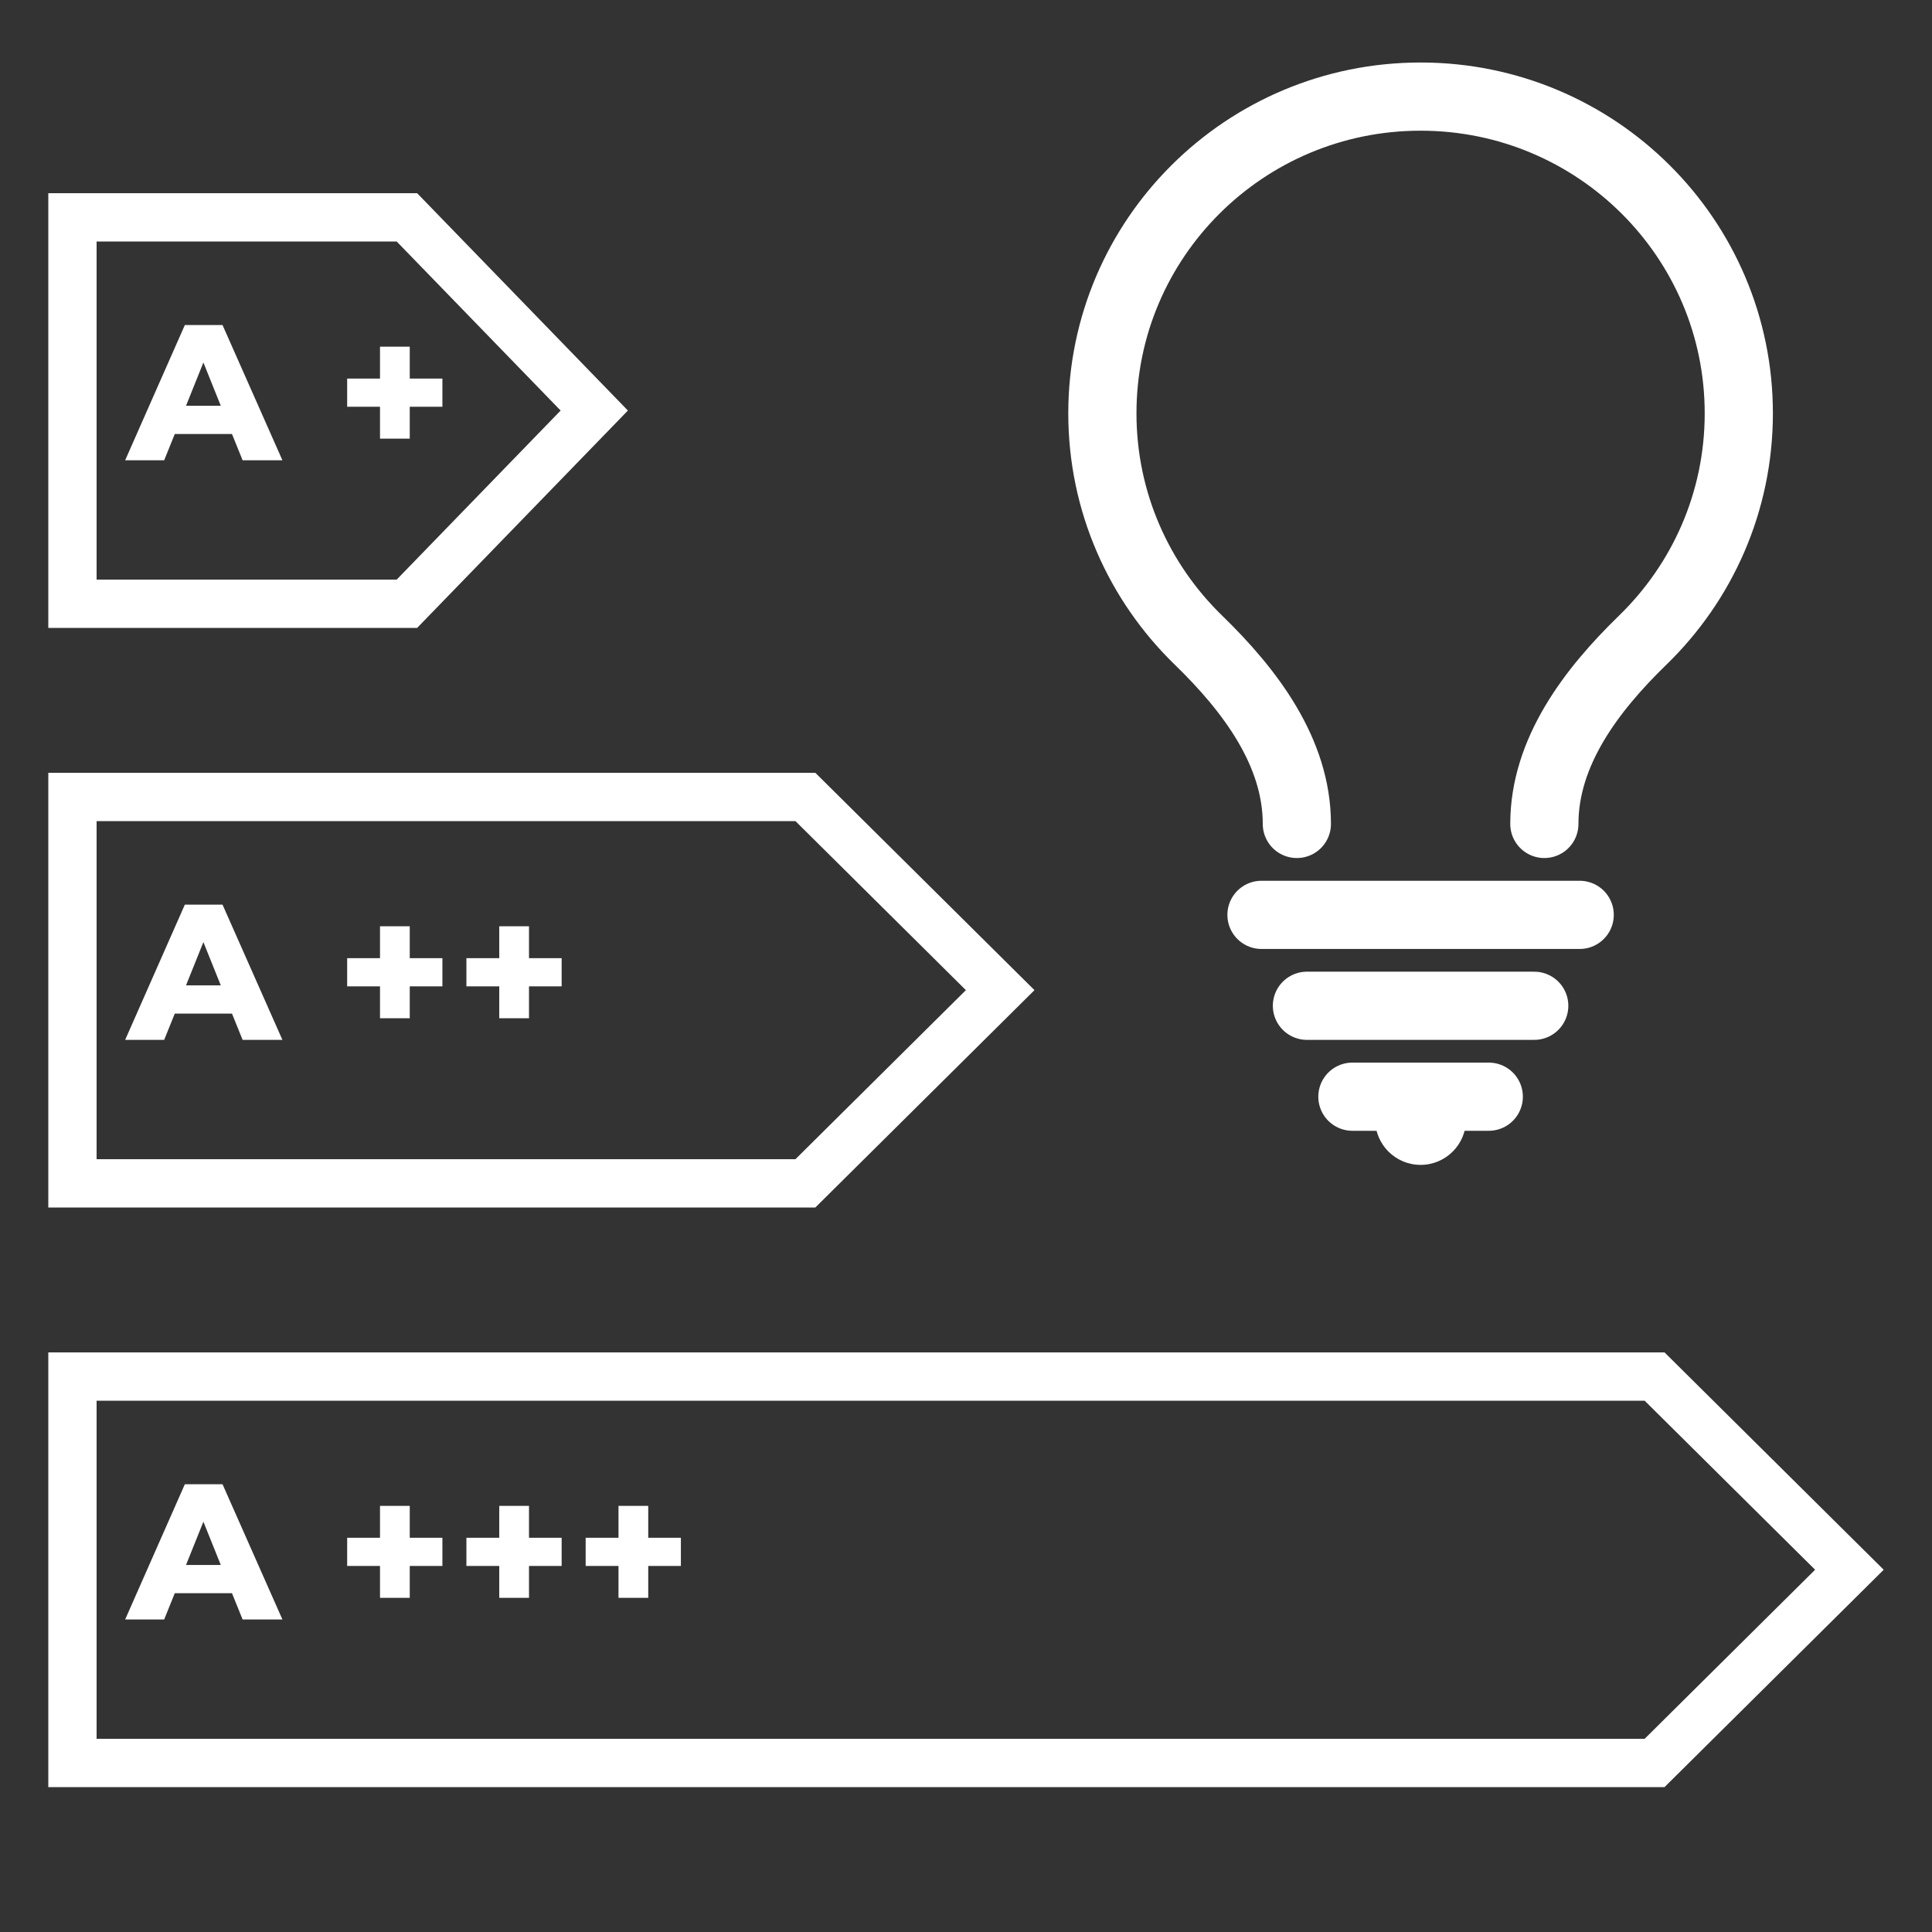
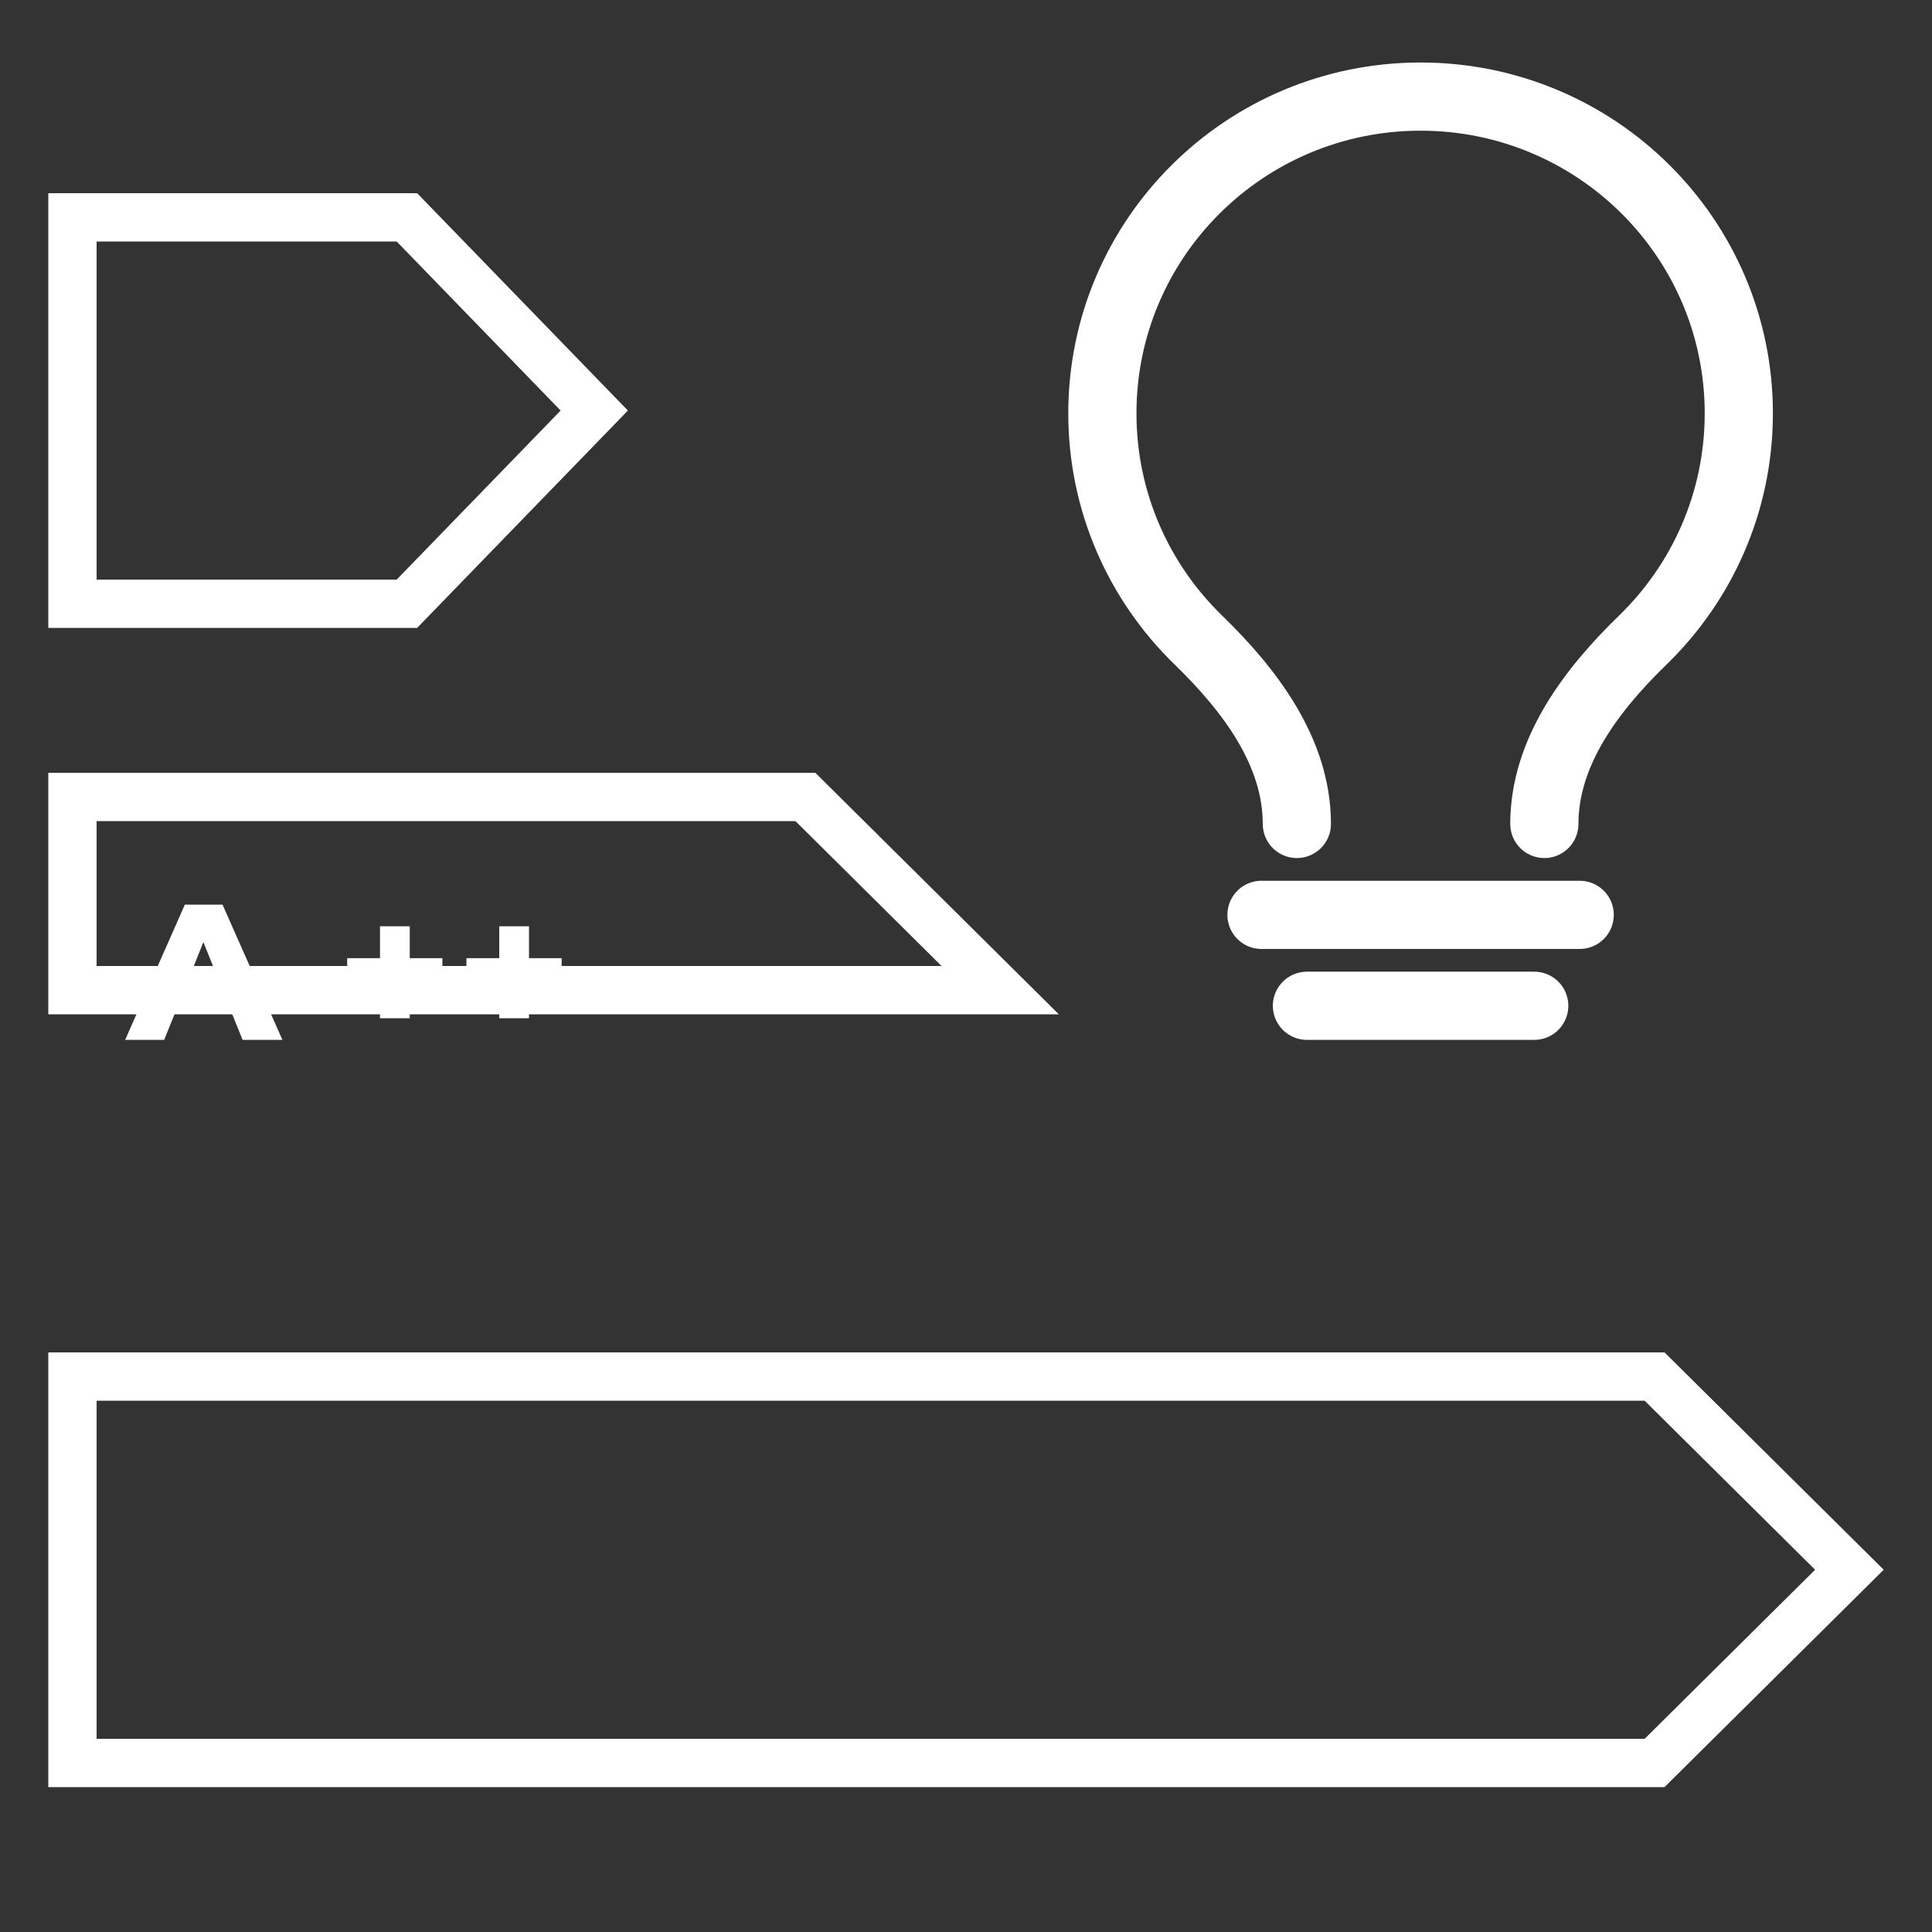
<svg xmlns="http://www.w3.org/2000/svg" width="68" height="68" viewBox="0 0 68 68" fill="none">
  <rect x="0" y="0" width="68" height="68" fill="#333333" stroke="none" />
  <path d="M2.55 7.65H14.322L20.916 14.45L14.322 21.25H2.55V7.65Z" stroke="white" stroke-width="1.7" />
-   <path d="M8.165 15.275H6.152L5.778 16.2H4.405L6.506 11.44H7.832L9.94 16.2H8.539L8.165 15.275ZM7.771 14.282L7.159 12.759L6.547 14.282H7.771ZM15.571 14.316H14.422V15.438H13.375V14.316H12.219V13.324H13.375V12.202H14.422V13.324H15.571V14.316Z" fill="white" />
-   <path d="M2.55 28.05H28.347L35.203 34.85L28.347 41.65H2.55V28.05Z" stroke="white" stroke-width="1.7" />
+   <path d="M2.55 28.05H28.347L35.203 34.85H2.55V28.05Z" stroke="white" stroke-width="1.7" />
  <path d="M8.165 35.675H6.152L5.778 36.6H4.405L6.506 31.84H7.832L9.94 36.6H8.539L8.165 35.675ZM7.771 34.682L7.159 33.159L6.547 34.682H7.771ZM15.571 34.717H14.422V35.839H13.375V34.717H12.219V33.724H13.375V32.602H14.422V33.724H15.571V34.717ZM19.768 34.717H18.619V35.839H17.572V34.717H16.416V33.724H17.572V32.602H18.619V33.724H19.768V34.717Z" fill="white" />
  <path d="M2.55 48.45H58.236L65.093 55.25L58.236 62.05H2.55V48.45Z" stroke="white" stroke-width="1.7" />
-   <path d="M8.165 56.075H6.152L5.778 57H4.405L6.506 52.24H7.832L9.94 57H8.539L8.165 56.075ZM7.771 55.082L7.159 53.559L6.547 55.082H7.771ZM15.571 55.116H14.422V56.238H13.375V55.116H12.219V54.124H13.375V53.002H14.422V54.124H15.571V55.116ZM19.768 55.116H18.619V56.238H17.572V55.116H16.416V54.124H17.572V53.002H18.619V54.124H19.768V55.116ZM23.965 55.116H22.816V56.238H21.769V55.116H20.613V54.124H21.769V53.002H22.816V54.124H23.965V55.116Z" fill="white" />
  <path d="M45.645 29V29C45.645 26.469 43.997 24.293 42.181 22.53C40.095 20.505 38.8 17.677 38.8 14.548C38.8 8.391 43.814 3.4 50 3.4C56.186 3.4 61.2 8.391 61.2 14.548C61.2 17.677 59.905 20.505 57.819 22.53C56.003 24.293 54.356 26.469 54.356 29V29" stroke="white" stroke-width="2.4" stroke-linecap="round" />
  <path d="M44.4 32.2H55.6" stroke="white" stroke-width="2.4" stroke-linecap="round" />
  <path d="M46 35.4H54" stroke="white" stroke-width="2.4" stroke-linecap="round" />
-   <path d="M47.6 38.6L52.4 38.6" stroke="white" stroke-width="2.4" stroke-linecap="round" />
-   <circle cx="50" cy="39.4" r="1.6" fill="white" />
</svg>